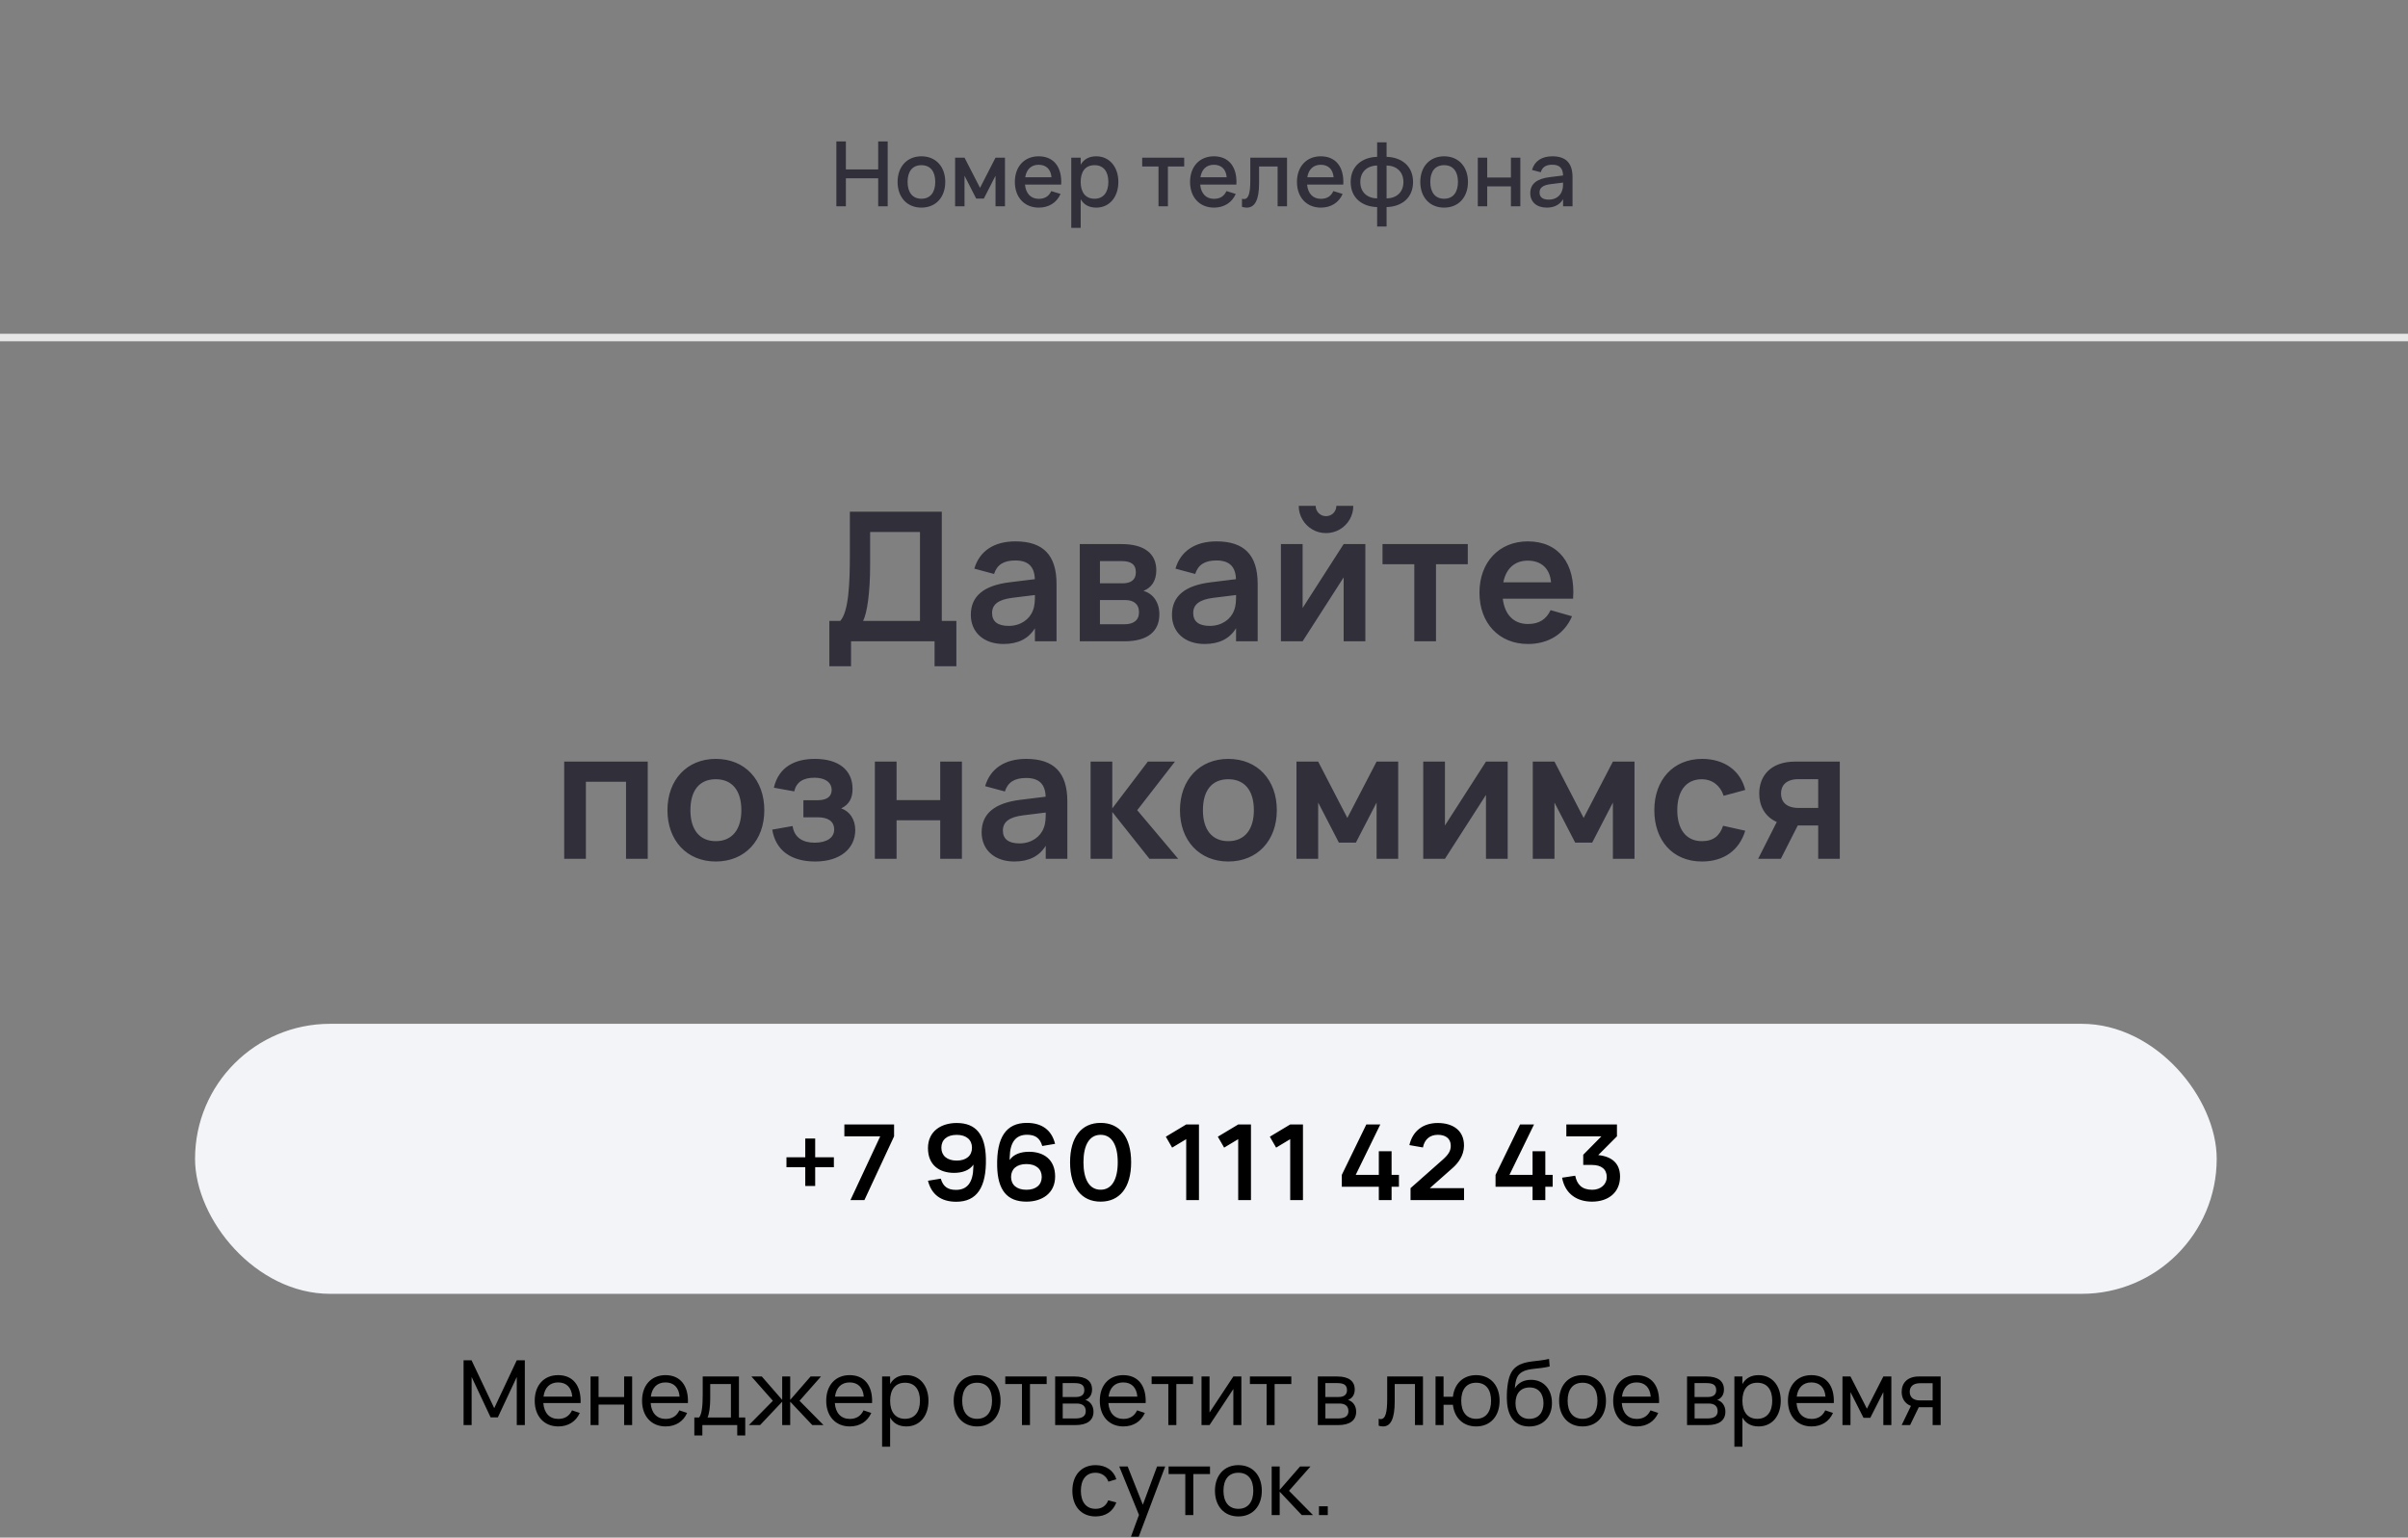
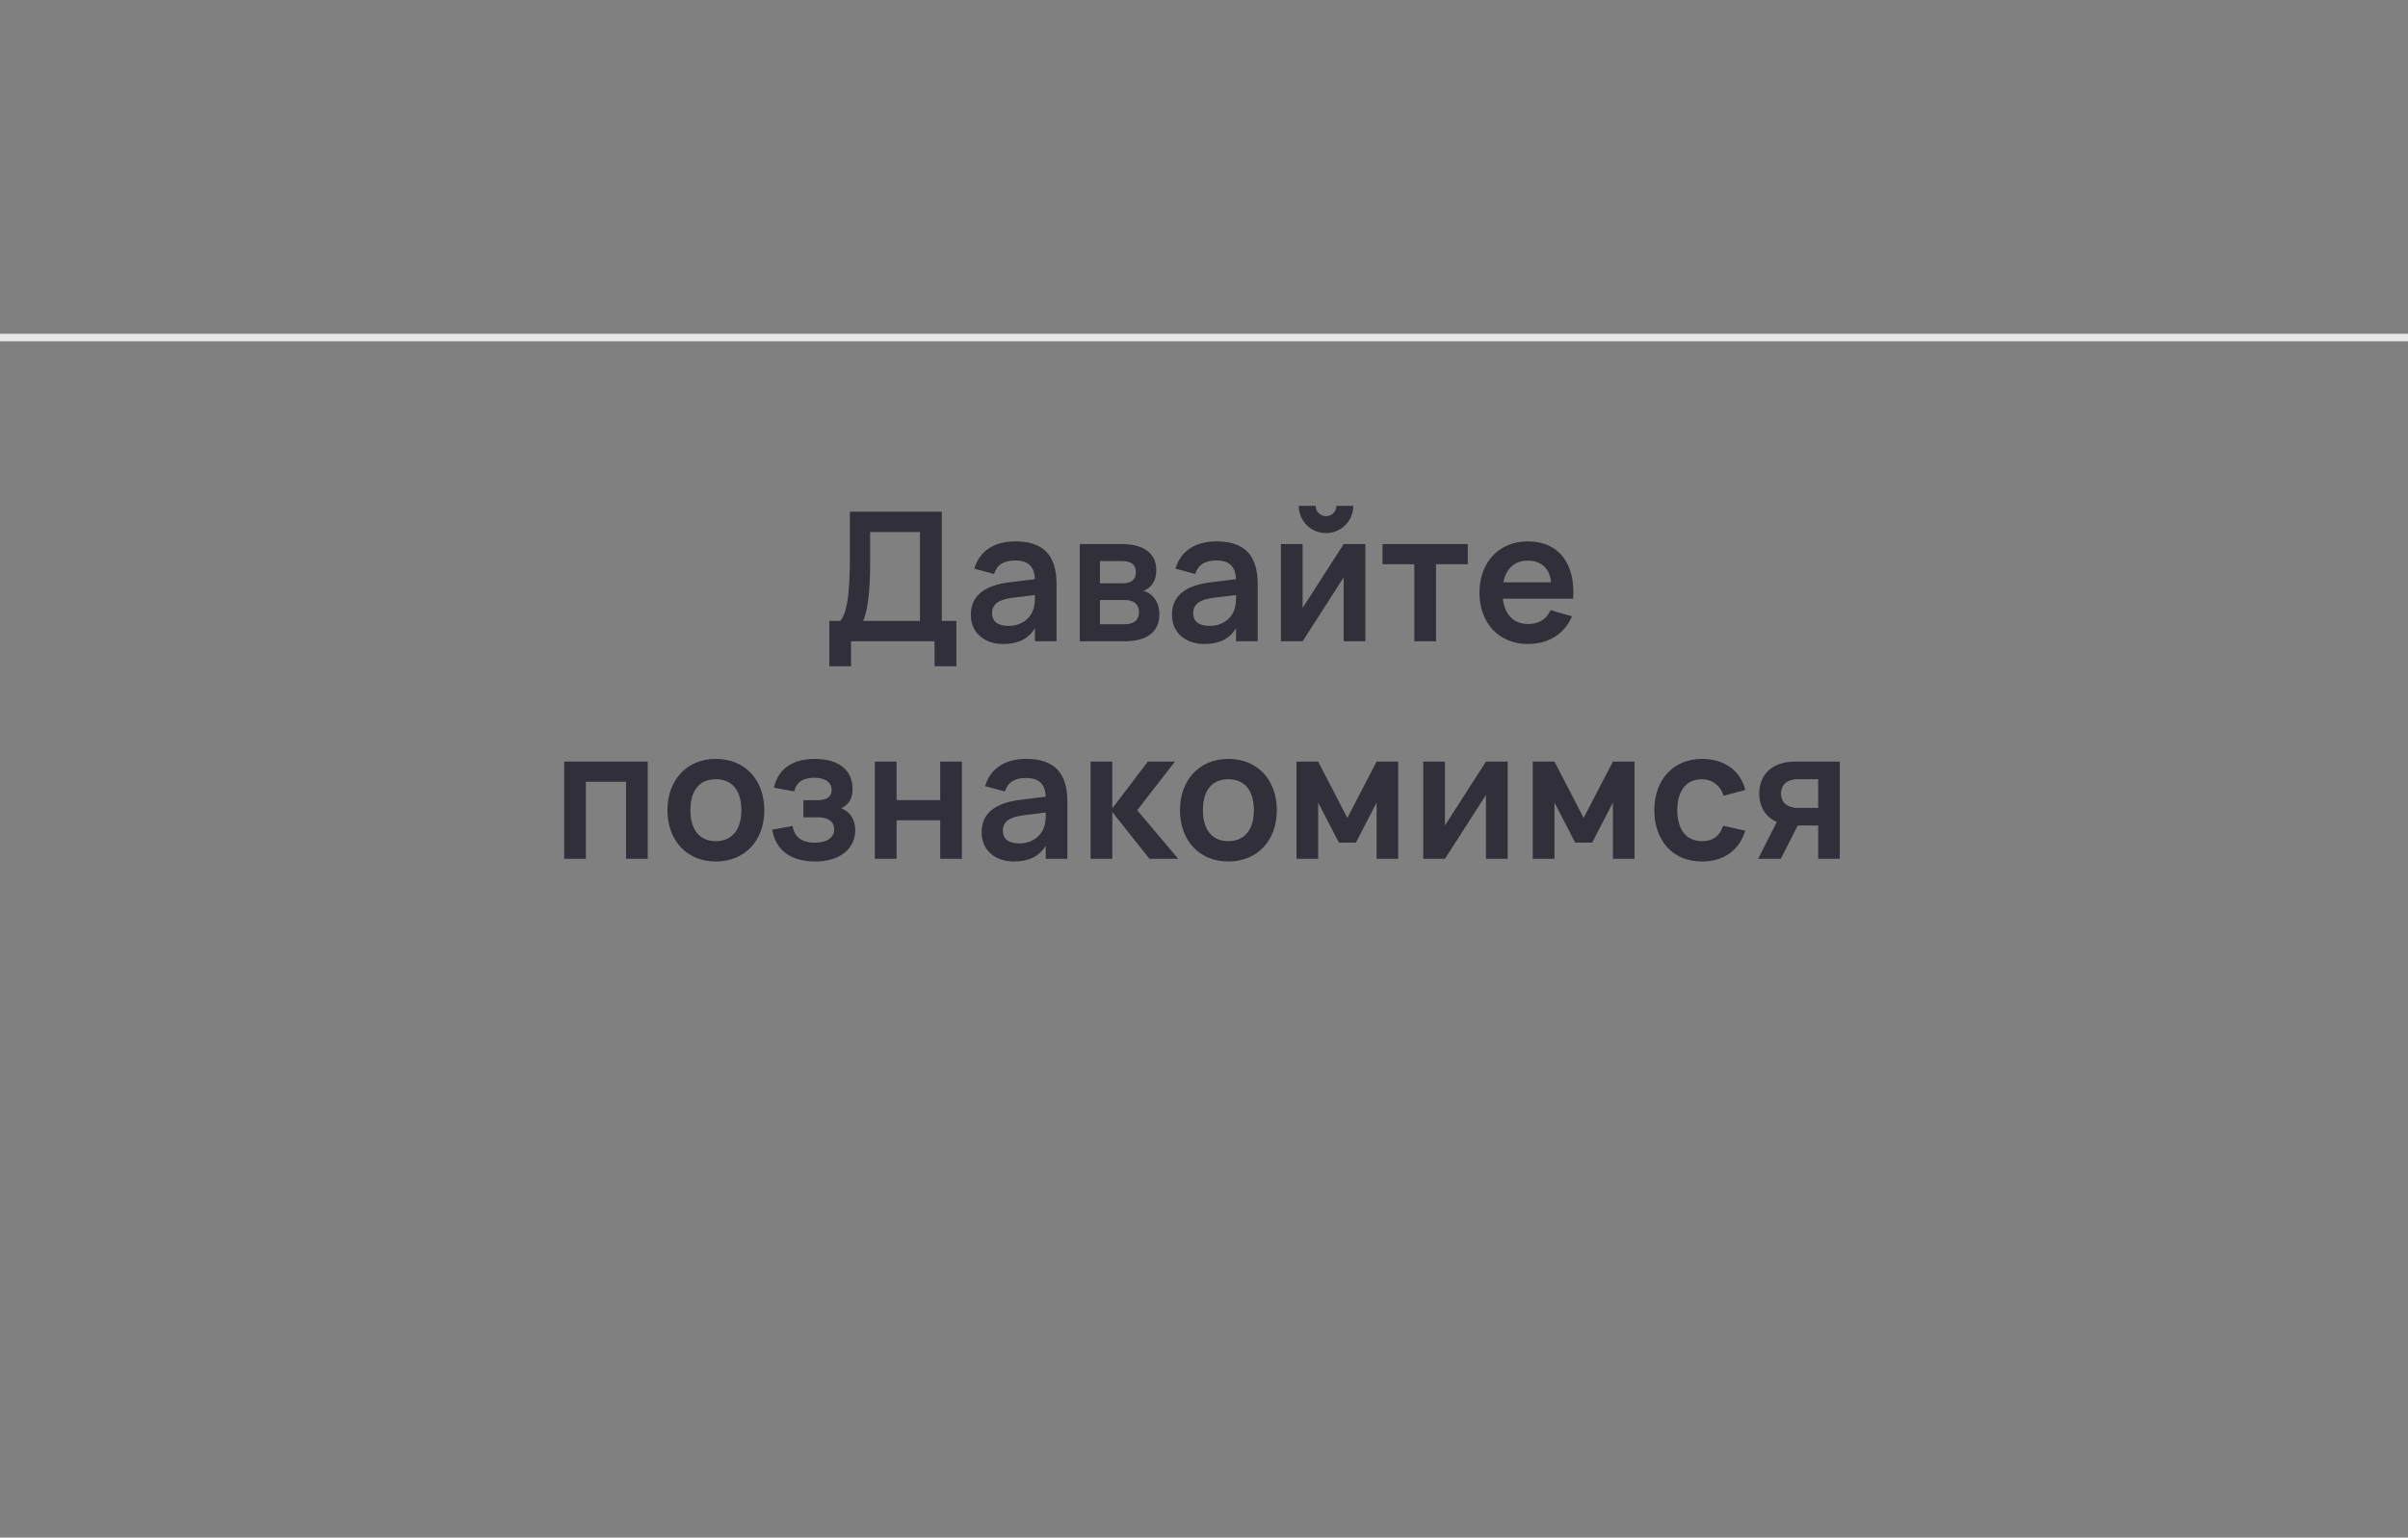
<svg xmlns="http://www.w3.org/2000/svg" width="642" height="410" viewBox="0 0 642 410" fill="none">
  <rect x="0" y="0" width="642" height="410" fill="#808080" stroke="none" />
  <line y1="90" x2="642" y2="90" stroke="#E7E7E7" stroke-width="2" />
-   <path d="M225.521 55V47.536H234.137V55H236.669V37.72H234.137V45.172H225.521V37.72H222.989V55H225.521ZM245.656 55.36C249.52 55.36 252.016 52.576 252.016 48.508C252.016 44.476 249.532 41.68 245.656 41.68C241.816 41.68 239.308 44.464 239.308 48.508C239.308 52.552 241.792 55.36 245.656 55.36ZM245.656 52.996C243.28 52.996 241.972 51.292 241.972 48.508C241.972 45.748 243.232 44.044 245.656 44.044C248.056 44.044 249.352 45.724 249.352 48.508C249.352 51.268 248.056 52.996 245.656 52.996ZM257.149 55V46.852L260.269 52.96H262.297L265.417 46.852V55H267.937V42.04H265.417L261.289 50.092L257.149 42.04H254.641V55H257.149ZM276.945 53.02C274.845 53.02 273.501 51.628 273.273 49.228H282.921C283.185 44.584 280.965 41.68 276.921 41.68C273.129 41.68 270.573 44.392 270.573 48.52C270.573 52.6 273.117 55.36 276.945 55.36C279.633 55.36 281.733 54.04 282.753 51.712L280.281 50.956C279.645 52.312 278.589 53.02 276.945 53.02ZM273.333 47.272C273.669 45.148 274.941 43.936 276.921 43.936C278.925 43.936 280.173 45.148 280.341 47.272H273.333ZM288.122 60.76V53.116C288.926 54.52 290.258 55.36 292.286 55.36C295.766 55.36 298.166 52.564 298.166 48.508C298.166 44.5 295.778 41.68 292.286 41.68C290.27 41.68 288.926 42.52 288.122 43.924V42.04H285.614V60.76H288.122ZM291.806 52.996C289.382 52.996 288.122 51.244 288.122 48.508C288.122 45.868 289.286 44.044 291.806 44.044C294.254 44.044 295.502 45.796 295.502 48.508C295.502 51.16 294.278 52.996 291.806 52.996ZM311.378 55V44.392H315.722V42.04H304.526V44.392H308.87V55H311.378ZM323.656 53.02C321.556 53.02 320.212 51.628 319.984 49.228H329.632C329.896 44.584 327.676 41.68 323.632 41.68C319.84 41.68 317.284 44.392 317.284 48.52C317.284 52.6 319.828 55.36 323.656 55.36C326.344 55.36 328.444 54.04 329.464 51.712L326.992 50.956C326.356 52.312 325.3 53.02 323.656 53.02ZM320.044 47.272C320.38 45.148 321.652 43.936 323.632 43.936C325.636 43.936 326.884 45.148 327.052 47.272H320.044ZM331.125 55.156C331.593 55.288 332.013 55.36 332.409 55.36C334.545 55.36 335.685 53.332 335.685 48.844V44.392H340.629V55H343.137V42.04H333.345V48.04C333.345 51.28 332.961 53.08 331.665 53.08C331.497 53.08 331.317 53.056 331.125 52.996V55.156ZM352.156 53.02C350.056 53.02 348.712 51.628 348.484 49.228H358.132C358.396 44.584 356.176 41.68 352.132 41.68C348.34 41.68 345.784 44.392 345.784 48.52C345.784 52.6 348.328 55.36 352.156 55.36C354.844 55.36 356.944 54.04 357.964 51.712L355.492 50.956C354.856 52.312 353.8 53.02 352.156 53.02ZM348.544 47.272C348.88 45.148 350.152 43.936 352.132 43.936C354.136 43.936 355.384 45.148 355.552 47.272H348.544ZM367.161 60.4H369.681V55.216C373.557 55.12 376.737 52.888 376.737 48.532C376.737 44.176 373.557 41.92 369.681 41.824V37.96H367.161V41.824C363.285 41.92 360.105 44.188 360.105 48.532C360.105 52.876 363.285 55.12 367.161 55.216V60.4ZM369.681 44.128C372.369 44.188 374.169 45.832 374.169 48.532C374.169 51.232 372.369 52.852 369.681 52.912V44.128ZM367.161 52.912C364.473 52.84 362.673 51.232 362.673 48.532C362.673 45.832 364.473 44.2 367.161 44.128V52.912ZM385.015 55.36C388.879 55.36 391.375 52.576 391.375 48.508C391.375 44.476 388.891 41.68 385.015 41.68C381.175 41.68 378.667 44.464 378.667 48.508C378.667 52.552 381.151 55.36 385.015 55.36ZM385.015 52.996C382.639 52.996 381.331 51.292 381.331 48.508C381.331 45.748 382.591 44.044 385.015 44.044C387.415 44.044 388.711 45.724 388.711 48.508C388.711 51.268 387.415 52.996 385.015 52.996ZM396.508 55V49.696H402.832V55H405.34V42.04H402.832V47.344H396.508V42.04H394V55H396.508ZM413.879 41.68C411.035 41.68 409.115 42.964 408.455 45.316L410.771 45.928C411.191 44.56 412.163 43.924 413.855 43.924C415.763 43.924 416.699 44.812 416.735 46.792L413.171 47.236C409.895 47.644 407.987 48.916 407.987 51.52C407.987 53.86 409.703 55.36 412.379 55.36C414.395 55.36 415.859 54.592 416.735 53.104V55H419.255V47.26C419.255 43.492 417.491 41.68 413.879 41.68ZM416.735 48.688V48.772C416.735 49.348 416.735 50.116 416.495 50.74C416.087 52.216 414.755 53.236 412.955 53.236C411.311 53.236 410.459 52.588 410.459 51.328C410.459 50.044 411.383 49.348 413.483 49.096L416.735 48.688Z" fill="#302F3A" />
  <path d="M221.114 177.648H226.898V171H249.17V177.648H254.978V165.576H251.09V136.44H226.586V147.84C226.586 155.592 226.274 163.08 224.018 165.576H221.114V177.648ZM230.114 165.576C231.17 163.464 231.986 158.112 231.986 150.672V141.864H245.282V165.576H230.114ZM270.714 144.36C265.026 144.36 261.138 146.928 259.77 151.632L265.026 153.048C265.818 150.576 267.594 149.448 270.714 149.448C274.05 149.448 275.802 151.008 275.898 154.44L269.082 155.28C262.434 156.12 258.834 158.856 258.834 163.944C258.834 168.624 262.29 171.72 267.546 171.72C271.434 171.72 274.218 170.304 275.922 167.52V171H281.682V155.688C281.682 148.032 278.13 144.36 270.714 144.36ZM275.922 158.664V158.904C275.922 160.056 275.898 161.568 275.37 162.816C274.506 165.144 272.106 166.896 268.938 166.896C266.01 166.896 264.498 165.744 264.498 163.464C264.498 161.16 266.202 159.864 269.898 159.408L275.922 158.664ZM299.81 171C305.834 171 309.098 168.48 309.098 163.8C309.098 160.584 307.394 158.256 304.85 157.56C306.938 156.744 308.282 154.92 308.282 152.064C308.282 147.552 304.994 145.08 299.018 145.08H287.882V171H299.81ZM299.066 149.616C301.466 149.616 302.834 150.432 302.834 152.616C302.834 154.728 301.37 155.544 299.306 155.544H293.258V149.616H299.066ZM293.258 166.464V160.008H300.026C302.138 160.008 303.674 160.992 303.674 163.248C303.674 165.432 302.186 166.464 299.786 166.464H293.258ZM324.339 144.36C318.651 144.36 314.763 146.928 313.395 151.632L318.651 153.048C319.443 150.576 321.219 149.448 324.339 149.448C327.675 149.448 329.427 151.008 329.523 154.44L322.707 155.28C316.059 156.12 312.459 158.856 312.459 163.944C312.459 168.624 315.915 171.72 321.171 171.72C325.059 171.72 327.843 170.304 329.547 167.52V171H335.307V155.688C335.307 148.032 331.755 144.36 324.339 144.36ZM329.547 158.664V158.904C329.547 160.056 329.523 161.568 328.995 162.816C328.131 165.144 325.731 166.896 322.563 166.896C319.635 166.896 318.123 165.744 318.123 163.464C318.123 161.16 319.827 159.864 323.523 159.408L329.547 158.664ZM353.531 142.152C354.851 142.152 356.075 141.816 357.203 141.168C359.411 139.872 360.803 137.544 360.803 134.88H356.291C356.291 136.416 355.067 137.64 353.531 137.64C351.995 137.64 350.771 136.416 350.771 134.88H346.259C346.259 136.2 346.595 137.424 347.243 138.528C348.539 140.76 350.867 142.152 353.531 142.152ZM358.235 145.08L347.291 162.12V145.08H341.507V171H347.291L358.235 153.96V171H364.019V145.08H358.235ZM382.854 171V150.456H391.326V145.08H368.598V150.456H377.07V171H382.854ZM407.379 166.392C403.587 166.392 401.163 163.92 400.659 159.648H419.403C420.075 150.312 415.587 144.36 407.331 144.36C399.723 144.36 394.443 149.856 394.443 158.04C394.443 166.128 399.627 171.72 407.379 171.72C412.851 171.72 417.123 169.032 419.115 164.328L413.403 162.696C412.251 165.144 410.331 166.392 407.379 166.392ZM400.803 155.28C401.523 151.608 403.827 149.496 407.331 149.496C410.955 149.496 413.235 151.632 413.523 155.28H400.803ZM156.205 229V208.456H166.909V229H172.693V203.08H150.421V229H156.205ZM190.839 229.72C198.591 229.72 203.775 224.128 203.775 216.04C203.775 207.952 198.615 202.36 190.839 202.36C183.159 202.36 177.951 207.952 177.951 216.04C177.951 224.104 183.111 229.72 190.839 229.72ZM190.839 224.296C186.495 224.296 184.071 221.224 184.071 216.04C184.071 210.832 186.423 207.784 190.839 207.784C195.231 207.784 197.655 210.832 197.655 216.04C197.655 221.176 195.207 224.296 190.839 224.296ZM217.339 229.72C224.059 229.72 228.019 226.216 228.019 221.344C228.019 218.512 226.555 216.328 224.275 215.56C226.411 214.504 227.299 212.824 227.299 210.376C227.299 205.312 223.579 202.36 217.243 202.36C212.131 202.36 207.643 204.352 206.323 210.04L211.747 211.024C212.323 208.528 214.147 207.376 217.147 207.376C219.787 207.376 221.731 208.48 221.731 210.664C221.731 212.344 220.507 213.376 218.035 213.376H214.195V217.936H218.035C220.627 217.936 222.403 218.896 222.403 221.2C222.403 223.36 220.459 224.704 217.195 224.704C214.075 224.704 211.771 223.384 211.315 220.264L205.891 221.224C206.803 226.768 210.907 229.72 217.339 229.72ZM239.034 229V218.728H250.674V229H256.458V203.08H250.674V213.352H239.034V203.08H233.25V229H239.034ZM273.597 202.36C267.909 202.36 264.021 204.928 262.653 209.632L267.909 211.048C268.701 208.576 270.477 207.448 273.597 207.448C276.933 207.448 278.685 209.008 278.781 212.44L271.965 213.28C265.317 214.12 261.717 216.856 261.717 221.944C261.717 226.624 265.173 229.72 270.429 229.72C274.317 229.72 277.101 228.304 278.805 225.52V229H284.565V213.688C284.565 206.032 281.013 202.36 273.597 202.36ZM278.805 216.664V216.904C278.805 218.056 278.781 219.568 278.253 220.816C277.389 223.144 274.989 224.896 271.821 224.896C268.893 224.896 267.381 223.744 267.381 221.464C267.381 219.16 269.085 217.864 272.781 217.408L278.805 216.664ZM290.765 229H296.549V216.52L306.461 229H314.117L303.197 216.04L313.253 203.08H306.029L296.549 215.56V203.08H290.765V229ZM327.48 229.72C335.232 229.72 340.416 224.128 340.416 216.04C340.416 207.952 335.256 202.36 327.48 202.36C319.8 202.36 314.592 207.952 314.592 216.04C314.592 224.104 319.752 229.72 327.48 229.72ZM327.48 224.296C323.136 224.296 320.712 221.224 320.712 216.04C320.712 210.832 323.064 207.784 327.48 207.784C331.872 207.784 334.296 210.832 334.296 216.04C334.296 221.176 331.848 224.296 327.48 224.296ZM351.44 229V214L356.96 224.68H361.496L367.016 214V229H372.776V203.08H367.016L359.216 218.104L351.44 203.08H345.656V229H351.44ZM396.181 203.08L385.237 220.12V203.08H379.453V229H385.237L396.181 211.96V229H401.965V203.08H396.181ZM414.44 229V214L419.96 224.68H424.496L430.016 214V229H435.776V203.08H430.016L422.216 218.104L414.44 203.08H408.656V229H414.44ZM453.757 229.72C459.541 229.72 463.693 226.792 465.301 221.512L459.397 220.192C458.509 222.832 456.853 224.296 453.757 224.296C449.413 224.296 447.181 220.984 447.181 216.04C447.181 211.216 449.293 207.784 453.757 207.784C456.421 207.784 458.653 209.416 459.541 212.2L465.301 210.64C464.077 205.528 459.733 202.36 453.829 202.36C446.005 202.36 441.061 208.048 441.061 216.04C441.061 223.936 445.813 229.72 453.757 229.72ZM474.79 229L479.302 220.12H484.75V229H490.51V203.08H478.654C472.054 203.08 469.03 206.92 469.03 211.6C469.03 214.888 470.518 217.768 473.71 219.184L468.742 229H474.79ZM484.75 207.76V215.44H479.542C476.206 215.44 474.838 213.76 474.838 211.6C474.838 209.44 476.206 207.76 479.542 207.76H484.75Z" fill="#302F3A" />
-   <rect x="52" y="273" width="539" height="72" rx="36" fill="#F2F4F7" />
-   <path d="M217.338 316.248V311.236H222.322V308.59H217.338V303.592H214.692V308.59H209.68V311.236H214.692V316.248H217.338ZM230.464 320L238.374 303.004V299.84H225.116V303.004H234.678L226.74 320H230.464ZM255.067 299.448C250.951 299.448 247.409 301.618 247.409 306.154C247.409 310.718 250.503 312.748 254.367 312.748C256.481 312.748 258.469 312.118 259.519 310.55L259.505 311.264C259.421 315.296 257.881 317.284 254.885 317.284C252.659 317.284 251.441 316.388 250.825 314.288L247.409 314.848C248.333 318.53 250.909 320.448 254.941 320.448C260.457 320.448 263.019 316.598 262.851 308.884C262.711 302.528 260.205 299.448 255.067 299.448ZM255.067 302.612C257.671 302.612 259.141 303.956 259.141 306.042C259.141 308.128 257.671 309.472 255.067 309.472C252.463 309.472 250.979 308.128 250.979 306.042C250.979 303.956 252.449 302.612 255.067 302.612ZM273.651 320.42C277.753 320.42 281.309 318.25 281.309 313.714C281.309 309.15 278.215 307.12 274.351 307.12C272.223 307.12 270.235 307.75 269.185 309.318L269.199 308.59C269.283 304.572 270.823 302.584 273.819 302.584C276.045 302.584 277.263 303.48 277.879 305.58L281.295 305.006C280.385 301.338 277.809 299.42 273.763 299.42C268.247 299.42 265.685 303.256 265.853 310.984C265.993 317.34 268.499 320.42 273.651 320.42ZM273.651 317.256C271.033 317.256 269.563 315.912 269.563 313.826C269.563 311.74 271.047 310.396 273.651 310.396C276.255 310.396 277.739 311.74 277.739 313.826C277.739 315.912 276.255 317.256 273.651 317.256ZM293.44 320.42C298.508 320.42 301.574 316.682 301.574 309.92C301.574 303.158 298.508 299.42 293.44 299.42C288.386 299.42 285.292 303.158 285.292 309.92C285.292 316.682 288.386 320.42 293.44 320.42ZM293.44 317.242C290.416 317.242 288.862 314.442 288.862 309.92C288.862 305.37 290.43 302.598 293.44 302.598C296.45 302.598 298.004 305.384 298.004 309.92C298.004 314.456 296.45 317.242 293.44 317.242ZM319.659 320V299.84H316.257L310.825 303.102L312.505 306.014L316.257 303.76V320H319.659ZM333.522 320V299.84H330.12L324.688 303.102L326.368 306.014L330.12 303.76V320H333.522ZM347.385 320V299.84H343.983L338.551 303.102L340.231 306.014L343.983 303.76V320H347.385ZM371.012 320V316.444H372.972V313.28H371.012V306.98H367.61V313.28H361.45L368.002 299.84H364.278L357.74 313.28V316.444H367.61V320H371.012ZM376.067 320H390.333V316.822H381.205L387.393 311.348C388.695 310.186 390.277 308.17 390.319 305.58C390.389 301.324 387.211 299.448 383.319 299.448C379.385 299.448 376.613 301.604 375.759 305.342L379.371 305.972C379.791 303.844 381.191 302.598 383.347 302.598C385.265 302.598 386.791 303.466 386.791 305.524C386.791 306.91 386.161 307.89 384.579 309.29L376.067 316.822V320ZM412 320V316.444H413.96V313.28H412V306.98H408.598V313.28H402.438L408.99 299.84H405.266L398.728 313.28V316.444H408.598V320H412ZM431.924 313.742C431.924 310.312 429.88 308.408 426.114 308.002L431.098 303.004V299.84H417.602V303.004H426.954L422.11 307.918V310.634H424.448C426.912 310.634 428.382 311.754 428.382 313.882C428.382 315.73 426.842 317.256 424.518 317.256C421.746 317.256 420.444 315.842 419.968 313.504L416.468 314.036C417.322 318.572 420.668 320.42 424.448 320.42C428.802 320.42 431.924 317.97 431.924 313.742Z" fill="black" />
-   <path d="M125.742 380V367.172L130.806 377.948H132.726L137.778 367.172V379.988H139.926V362.72H137.778L131.766 375.488L125.718 362.72H123.594V380H125.742ZM148.85 378.356C146.522 378.356 145.046 376.796 144.854 374.12H154.79C154.982 369.512 152.774 366.68 148.802 366.68C145.046 366.68 142.562 369.356 142.562 373.52C142.562 377.636 145.058 380.36 148.85 380.36C151.49 380.36 153.554 379.064 154.574 376.76L152.51 376.076C151.802 377.54 150.638 378.356 148.85 378.356ZM144.902 372.404C145.214 370.004 146.606 368.624 148.802 368.624C151.022 368.624 152.378 369.98 152.57 372.404H144.902ZM159.585 380V374.528H166.401V380H168.537V367.04H166.401V372.512H159.585V367.04H157.449V380H159.585ZM177.467 378.356C175.139 378.356 173.663 376.796 173.471 374.12H183.407C183.599 369.512 181.391 366.68 177.419 366.68C173.663 366.68 171.179 369.356 171.179 373.52C171.179 377.636 173.675 380.36 177.467 380.36C180.107 380.36 182.171 379.064 183.191 376.76L181.127 376.076C180.419 377.54 179.255 378.356 177.467 378.356ZM173.519 372.404C173.831 370.004 175.223 368.624 177.419 368.624C179.639 368.624 180.995 369.98 181.187 372.404H173.519ZM185.118 382.76H187.254V380H196.554V382.76H198.69V377.984H197.01V367.04H187.35V371.816C187.35 374.504 187.194 377.024 186.378 377.984H185.118V382.76ZM188.646 377.984C189.078 377.012 189.354 375.116 189.354 372.944V369.056H194.874V377.984H188.646ZM208.542 380H210.678V373.76L216.57 380H219.558L213.162 373.52L218.886 367.04H216.114L210.678 373.28V367.04H208.542V373.28L203.106 367.04H200.334L206.058 373.52L199.662 380H202.65L208.542 373.76V380ZM226.568 378.356C224.24 378.356 222.764 376.796 222.572 374.12H232.508C232.7 369.512 230.492 366.68 226.52 366.68C222.764 366.68 220.28 369.356 220.28 373.52C220.28 377.636 222.776 380.36 226.568 380.36C229.208 380.36 231.272 379.064 232.292 376.76L230.228 376.076C229.52 377.54 228.356 378.356 226.568 378.356ZM222.62 372.404C222.932 370.004 224.324 368.624 226.52 368.624C228.74 368.624 230.096 369.98 230.288 372.404H222.62ZM237.316 385.76V377.972C238.144 379.46 239.536 380.36 241.648 380.36C245.212 380.36 247.54 377.576 247.54 373.508C247.54 369.5 245.236 366.68 241.648 366.68C239.548 366.68 238.144 367.568 237.316 369.068V367.04H235.18V385.76H237.316ZM241.288 378.332C238.672 378.332 237.316 376.436 237.316 373.508C237.316 370.676 238.576 368.708 241.288 368.708C243.94 368.708 245.272 370.592 245.272 373.508C245.272 376.364 243.964 378.332 241.288 378.332ZM260.505 380.36C264.357 380.36 266.757 377.576 266.757 373.508C266.757 369.476 264.381 366.68 260.505 366.68C256.689 366.68 254.265 369.452 254.265 373.508C254.265 377.54 256.653 380.36 260.505 380.36ZM260.505 378.332C257.925 378.332 256.533 376.472 256.533 373.508C256.533 370.58 257.865 368.708 260.505 368.708C263.121 368.708 264.489 370.532 264.489 373.508C264.489 376.436 263.121 378.332 260.505 378.332ZM274.602 380V369.056H279.054V367.04H268.014V369.056H272.466V380H274.602ZM286.728 380C289.86 380 291.54 378.752 291.54 376.412C291.54 374.804 290.592 373.64 289.368 373.292C290.436 372.884 291.156 371.96 291.156 370.52C291.156 368.24 289.524 367.04 286.5 367.04H281.316V380H286.728ZM286.5 368.804C288.312 368.804 289.092 369.344 289.092 370.724C289.092 371.972 288.18 372.512 286.86 372.512H283.32V368.804H286.5ZM283.332 378.236V374.252H287.076C288.432 374.252 289.476 374.816 289.476 376.268C289.476 377.636 288.516 378.236 286.692 378.236H283.332ZM299.506 378.356C297.178 378.356 295.702 376.796 295.51 374.12H305.446C305.638 369.512 303.43 366.68 299.458 366.68C295.702 366.68 293.218 369.356 293.218 373.52C293.218 377.636 295.714 380.36 299.506 380.36C302.146 380.36 304.21 379.064 305.23 376.76L303.166 376.076C302.458 377.54 301.294 378.356 299.506 378.356ZM295.558 372.404C295.87 370.004 297.262 368.624 299.458 368.624C301.678 368.624 303.034 369.98 303.226 372.404H295.558ZM313.626 380V369.056H318.078V367.04H307.038V369.056H311.49V380H313.626ZM328.824 367.04L322.476 376.652V367.04H320.34V380H322.476L328.824 370.388V380H330.96V367.04H328.824ZM339.829 380V369.056H344.281V367.04H333.241V369.056H337.693V380H339.829ZM356.76 380C359.892 380 361.572 378.752 361.572 376.412C361.572 374.804 360.624 373.64 359.4 373.292C360.468 372.884 361.188 371.96 361.188 370.52C361.188 368.24 359.556 367.04 356.532 367.04H351.348V380H356.76ZM356.532 368.804C358.344 368.804 359.124 369.344 359.124 370.724C359.124 371.972 358.212 372.512 356.892 372.512H353.352V368.804H356.532ZM353.364 378.236V374.252H357.108C358.464 374.252 359.508 374.816 359.508 376.268C359.508 377.636 358.548 378.236 356.724 378.236H353.364ZM367.574 380.168C367.994 380.3 368.39 380.36 368.75 380.36C370.802 380.36 371.846 378.272 371.846 373.676V369.056H377.246V380H379.382V367.04H369.842V373.076C369.842 376.436 369.446 378.404 368.114 378.404C367.946 378.404 367.766 378.368 367.574 378.308V380.168ZM393.555 380.36C397.407 380.36 399.807 377.576 399.807 373.508C399.807 369.5 397.443 366.68 393.555 366.68C390.087 366.68 387.759 368.972 387.363 372.452H384.867V367.04H382.731V380H384.867V374.588H387.363C387.759 378.02 390.027 380.36 393.555 380.36ZM393.555 378.332C390.939 378.332 389.583 376.436 389.583 373.508C389.583 370.676 390.843 368.708 393.555 368.708C396.207 368.708 397.539 370.592 397.539 373.508C397.539 376.364 396.231 378.332 393.555 378.332ZM407.649 380.372C411.309 380.396 413.769 377.912 413.769 374.108C413.769 370.412 411.501 367.928 408.201 367.928C406.353 367.928 404.865 368.624 403.869 370.184C404.085 367.676 404.577 366.572 405.789 365.852C407.589 364.784 409.881 365.144 413.157 364.376L413.001 362.36C409.605 363.152 406.857 362.744 404.505 364.268C402.825 365.36 402.201 367.196 401.889 369.788C401.733 371.06 401.709 372.488 401.769 373.532C401.949 377.804 403.977 380.348 407.649 380.372ZM407.721 378.344C405.441 378.344 404.049 376.724 404.049 374.18C404.049 371.576 405.405 369.968 407.829 369.968C410.169 369.968 411.513 371.6 411.513 374.18C411.513 376.712 410.133 378.344 407.721 378.344ZM421.919 380.36C425.771 380.36 428.171 377.576 428.171 373.508C428.171 369.476 425.795 366.68 421.919 366.68C418.103 366.68 415.679 369.452 415.679 373.508C415.679 377.54 418.067 380.36 421.919 380.36ZM421.919 378.332C419.339 378.332 417.947 376.472 417.947 373.508C417.947 370.58 419.279 368.708 421.919 368.708C424.535 368.708 425.903 370.532 425.903 373.508C425.903 376.436 424.535 378.332 421.919 378.332ZM436.381 378.356C434.053 378.356 432.577 376.796 432.385 374.12H442.321C442.513 369.512 440.305 366.68 436.333 366.68C432.577 366.68 430.093 369.356 430.093 373.52C430.093 377.636 432.589 380.36 436.381 380.36C439.021 380.36 441.085 379.064 442.105 376.76L440.041 376.076C439.333 377.54 438.169 378.356 436.381 378.356ZM432.433 372.404C432.745 370.004 434.137 368.624 436.333 368.624C438.553 368.624 439.909 369.98 440.101 372.404H432.433ZM455.197 380C458.329 380 460.009 378.752 460.009 376.412C460.009 374.804 459.061 373.64 457.837 373.292C458.905 372.884 459.625 371.96 459.625 370.52C459.625 368.24 457.993 367.04 454.969 367.04H449.785V380H455.197ZM454.969 368.804C456.781 368.804 457.561 369.344 457.561 370.724C457.561 371.972 456.649 372.512 455.329 372.512H451.789V368.804H454.969ZM451.801 378.236V374.252H455.545C456.901 374.252 457.945 374.816 457.945 376.268C457.945 377.636 456.985 378.236 455.161 378.236H451.801ZM464.543 385.76V377.972C465.371 379.46 466.763 380.36 468.875 380.36C472.439 380.36 474.767 377.576 474.767 373.508C474.767 369.5 472.463 366.68 468.875 366.68C466.775 366.68 465.371 367.568 464.543 369.068V367.04H462.407V385.76H464.543ZM468.515 378.332C465.899 378.332 464.543 376.436 464.543 373.508C464.543 370.676 465.803 368.708 468.515 368.708C471.167 368.708 472.499 370.592 472.499 373.508C472.499 376.364 471.191 378.332 468.515 378.332ZM482.975 378.356C480.647 378.356 479.171 376.796 478.979 374.12H488.915C489.107 369.512 486.899 366.68 482.927 366.68C479.171 366.68 476.687 369.356 476.687 373.52C476.687 377.636 479.183 380.36 482.975 380.36C485.615 380.36 487.679 379.064 488.699 376.76L486.635 376.076C485.927 377.54 484.763 378.356 482.975 378.356ZM479.027 372.404C479.339 370.004 480.731 368.624 482.927 368.624C485.147 368.624 486.503 369.98 486.695 372.404H479.027ZM493.359 380V371.204L496.839 378.068H498.639L502.119 371.204V380H504.255V367.04H502.119L497.739 375.632L493.359 367.04H491.223V380H493.359ZM509.25 380L511.566 375.236H515.262V380H517.398V367.04H511.59C508.53 367.04 507.006 368.792 507.006 371.132C507.006 372.86 507.822 374.264 509.478 374.888L507.006 380H509.25ZM515.262 368.84V373.424H511.866C510.006 373.424 509.154 372.452 509.154 371.132C509.154 369.812 510.006 368.84 511.866 368.84H515.262ZM292.085 404.36C294.761 404.36 296.717 403.052 297.629 400.628L295.469 400.064C294.893 401.516 293.789 402.332 292.085 402.332C289.505 402.332 288.173 400.412 288.173 397.52C288.173 394.592 289.517 392.708 292.085 392.708C293.669 392.708 294.965 393.584 295.517 395.084L297.629 394.448C296.945 392.12 294.845 390.68 292.109 390.68C288.269 390.68 285.905 393.404 285.905 397.52C285.905 401.588 288.233 404.36 292.085 404.36ZM303.603 409.76L310.659 391.04H308.487L304.695 401.24L300.651 391.04H298.407L303.663 403.952L301.527 409.76H303.603ZM318.149 404V393.056H322.601V391.04H311.561V393.056H316.013V404H318.149ZM330.161 404.36C334.013 404.36 336.413 401.576 336.413 397.508C336.413 393.476 334.037 390.68 330.161 390.68C326.345 390.68 323.921 393.452 323.921 397.508C323.921 401.54 326.309 404.36 330.161 404.36ZM330.161 402.332C327.581 402.332 326.189 400.472 326.189 397.508C326.189 394.58 327.521 392.708 330.161 392.708C332.777 392.708 334.145 394.532 334.145 397.508C334.145 400.436 332.777 402.332 330.161 402.332ZM339.043 404H341.179V397.76L347.071 404H350.059L343.663 397.52L349.387 391.04H346.615L341.179 397.28V391.04H339.043V404ZM354.002 404V401.648H351.65V404H354.002Z" fill="black" />
</svg>